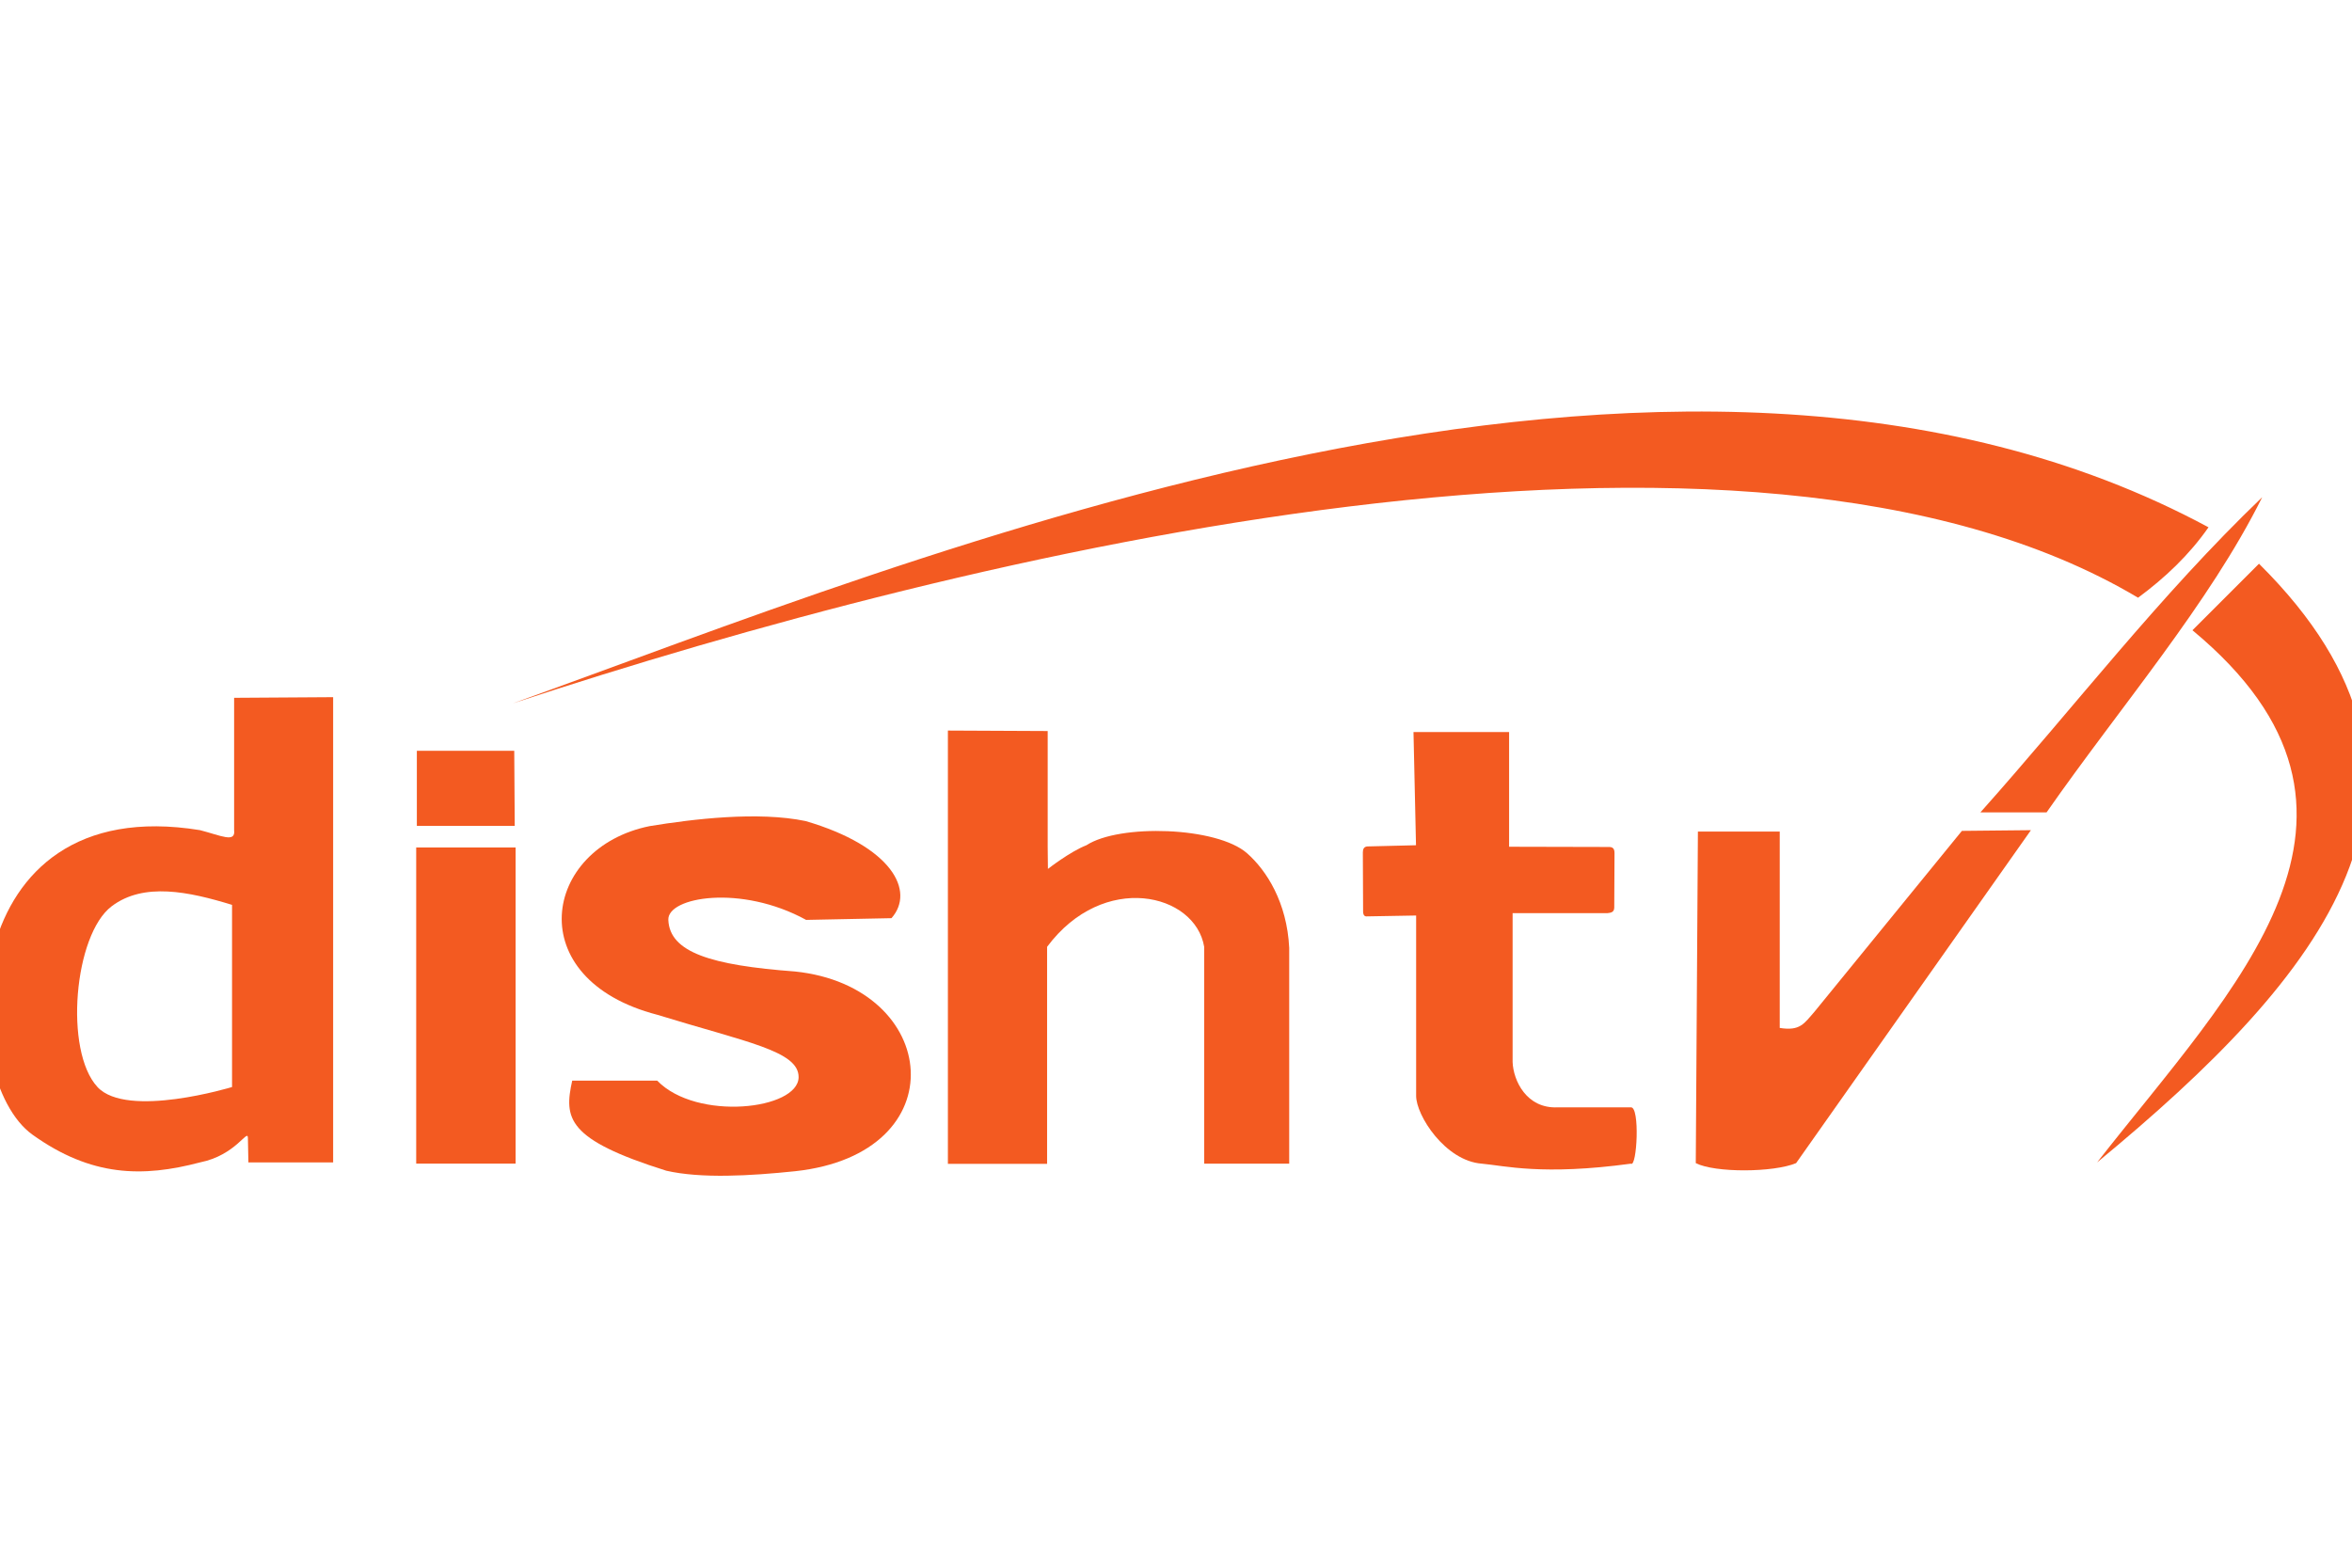
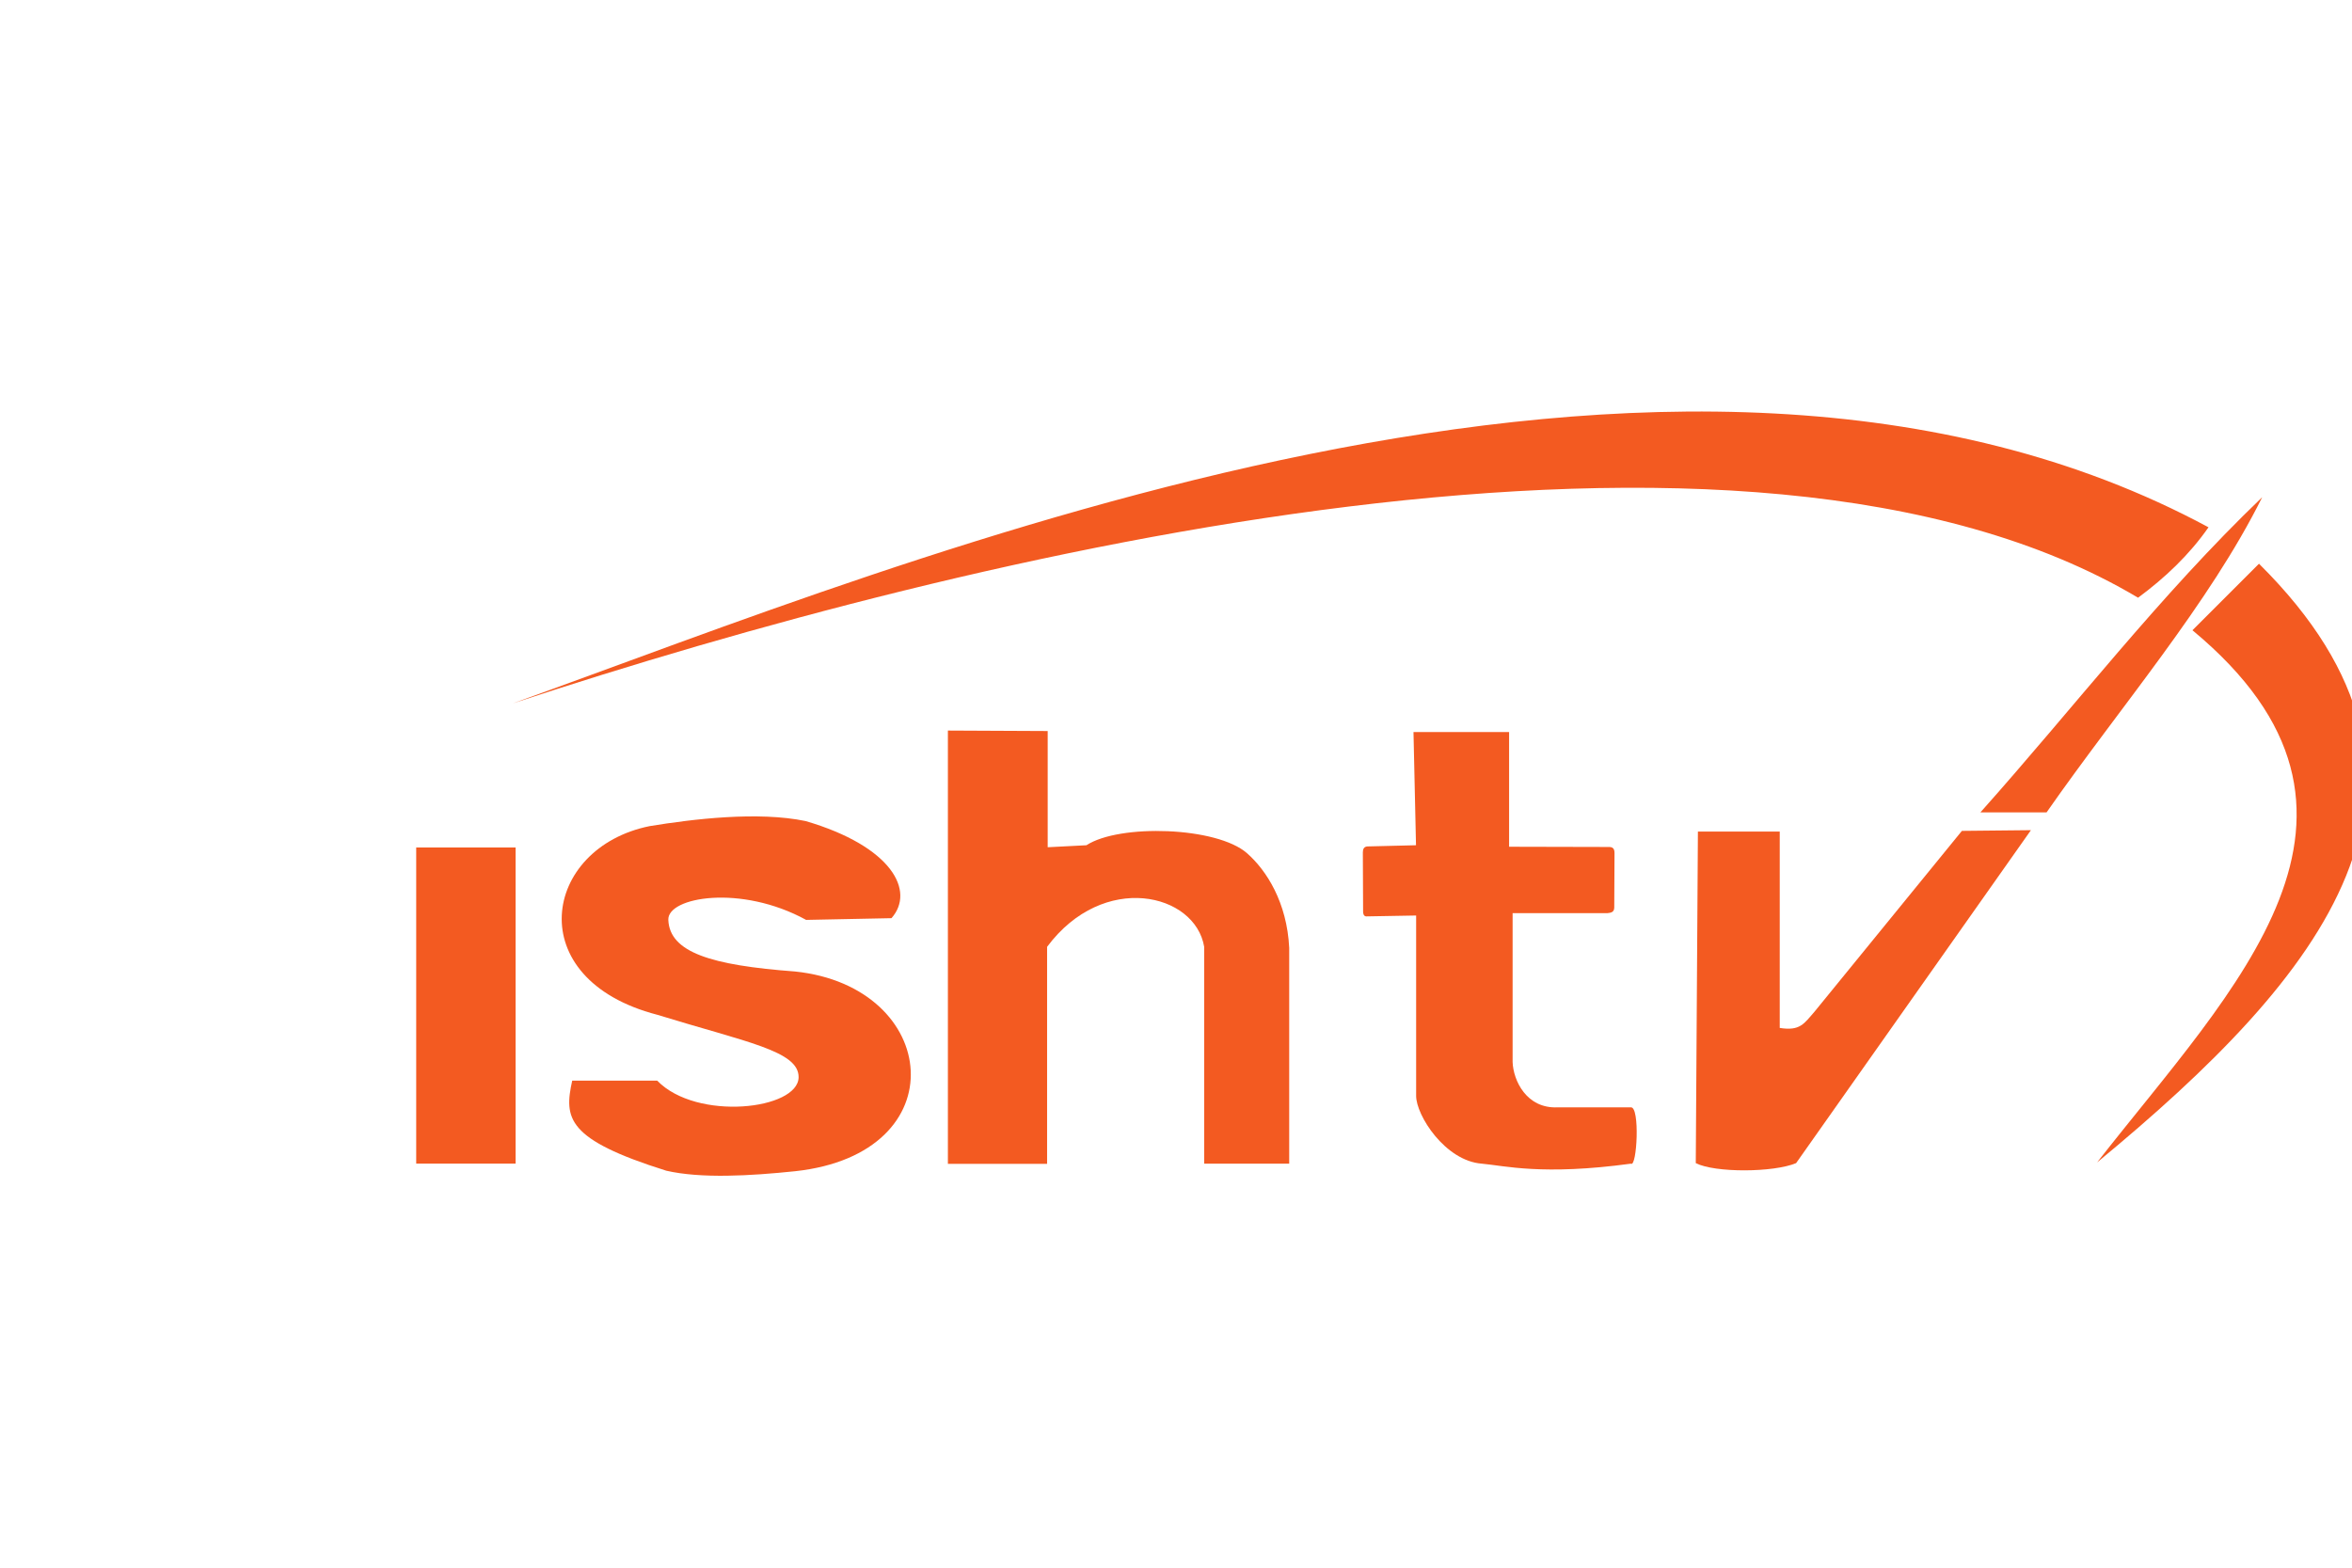
<svg xmlns="http://www.w3.org/2000/svg" width="120" height="80" viewBox="0 0 120 80" fill="none">
  <g clip-path="url(#clip0_8616_40984)">
    <g clip-path="url(#clip1_8616_40984)">
-       <path d="M16.997 35.577L11.945 35.61V42.363C12.025 43.028 11.282 42.641 10.204 42.363C-2.415 40.309 -2.318 55.053 1.654 57.901C4.656 60.054 7.281 60.09 10.204 59.318C12.04 58.951 12.638 57.58 12.648 58.068L12.673 59.318H16.997V35.577ZM11.839 46.176V55.472C11.839 55.472 6.484 57.101 4.974 55.472C3.264 53.628 3.773 47.699 5.7 46.245C7.334 45.013 9.628 45.497 11.839 46.176Z" fill="#F35A21" />
      <path d="M21.235 43.248H26.306V59.38H21.235V43.248Z" fill="#F35A21" />
-       <path d="M21.268 38.312H26.237L26.262 42.143H21.268V38.312Z" fill="#F35A21" />
-       <path d="M48.362 37.281V59.391H53.423V48.318C56.297 44.456 60.982 45.578 61.438 48.318V59.383H65.776V48.37C65.662 46.052 64.624 44.422 63.627 43.543C62.087 42.185 57.116 42.034 55.43 43.133C54.59 43.461 53.466 44.341 53.466 44.341L53.454 43.235V37.305L48.362 37.281Z" fill="#F35A21" />
+       <path d="M48.362 37.281V59.391H53.423V48.318C56.297 44.456 60.982 45.578 61.438 48.318V59.383H65.776V48.37C65.662 46.052 64.624 44.422 63.627 43.543C62.087 42.185 57.116 42.034 55.43 43.133L53.454 43.235V37.305L48.362 37.281Z" fill="#F35A21" />
      <path d="M72.117 37.356H76.995V43.21L82.103 43.222C82.302 43.225 82.374 43.323 82.373 43.543L82.36 46.308C82.359 46.545 82.204 46.579 82.017 46.598H77.174V54.197C77.208 55.125 77.873 56.59 79.485 56.508H83.207C83.682 56.468 83.519 59.605 83.207 59.383C78.699 59.997 76.754 59.486 75.608 59.383C73.732 59.247 72.244 56.908 72.252 55.917V46.719L69.704 46.764C69.585 46.759 69.539 46.629 69.546 46.509L69.533 43.508C69.533 43.344 69.575 43.21 69.763 43.194L72.245 43.133L72.117 37.356Z" fill="#F35A21" />
      <path d="M86.628 42.436H90.803V52.456C91.844 52.622 92.04 52.241 92.582 51.621L100.097 42.4L103.619 42.364L91.638 59.355C90.485 59.837 87.501 59.855 86.519 59.355L86.628 42.436Z" fill="#F35A21" />
      <path d="M41.105 41.9C38.682 41.394 35.359 41.794 33.147 42.157C27.68 43.262 26.528 49.964 33.532 51.784C38.086 53.187 40.764 53.629 40.745 54.975C40.721 56.629 35.545 57.225 33.532 55.147H29.194C28.771 57.068 28.904 58.143 33.994 59.742C35.774 60.151 38.273 60.007 40.566 59.768C48.887 58.871 47.975 50.351 40.566 49.576C36.27 49.256 34.167 48.598 34.098 46.941C34.049 45.774 37.804 45.117 41.129 46.943L45.484 46.855C46.706 45.47 45.508 43.19 41.105 41.9Z" fill="#F35A21" />
      <path d="M111.86 32.162L115.255 28.767C126.591 40.012 118.529 49.796 106.995 59.318C113.956 50.402 123.174 41.544 111.86 32.162Z" fill="#F35A21" />
      <path d="M109.085 30.502C110.453 29.49 111.686 28.331 112.679 26.908C85.436 12.235 46.436 28.628 26.165 35.893C49.401 28.232 89.036 18.566 109.085 30.502Z" fill="#F35A21" />
      <path d="M101.041 41.456H104.417C108.151 36.1 112.715 30.814 115.418 25.373C110.189 30.384 105.827 36.09 101.041 41.456Z" fill="#F35A21" />
    </g>
  </g>
  <defs>
    <clipPath id="clip0_8616_40984">
      <rect width="120" height="80" fill="white" />
    </clipPath>
    <clipPath id="clip1_8616_40984">
      <rect width="121.434" height="39" fill="white" transform="translate(-0.717 21)" />
    </clipPath>
  </defs>
</svg>